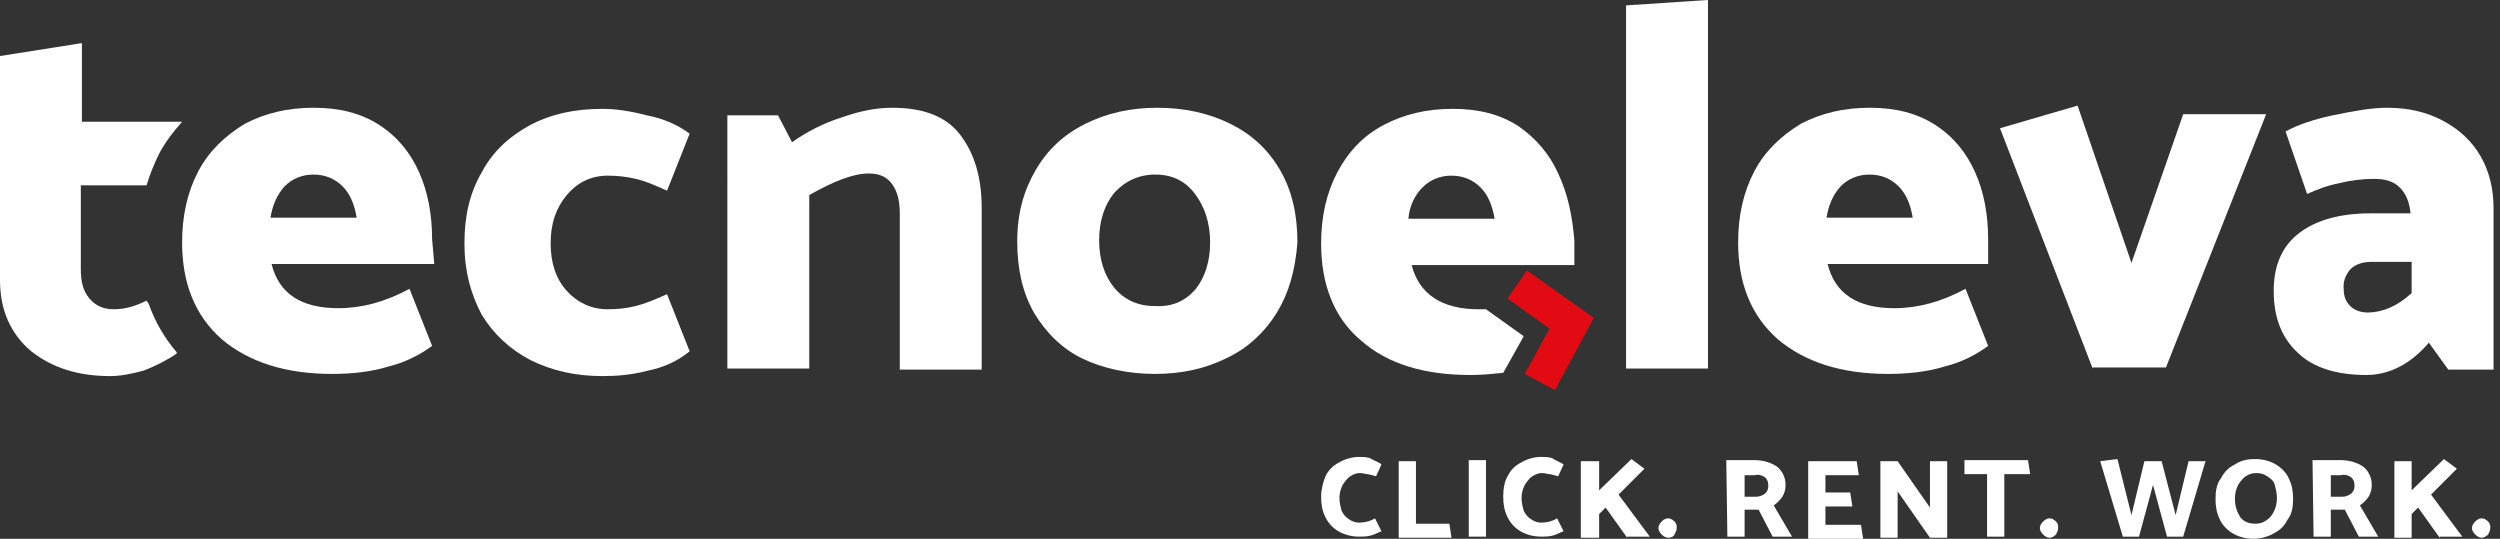
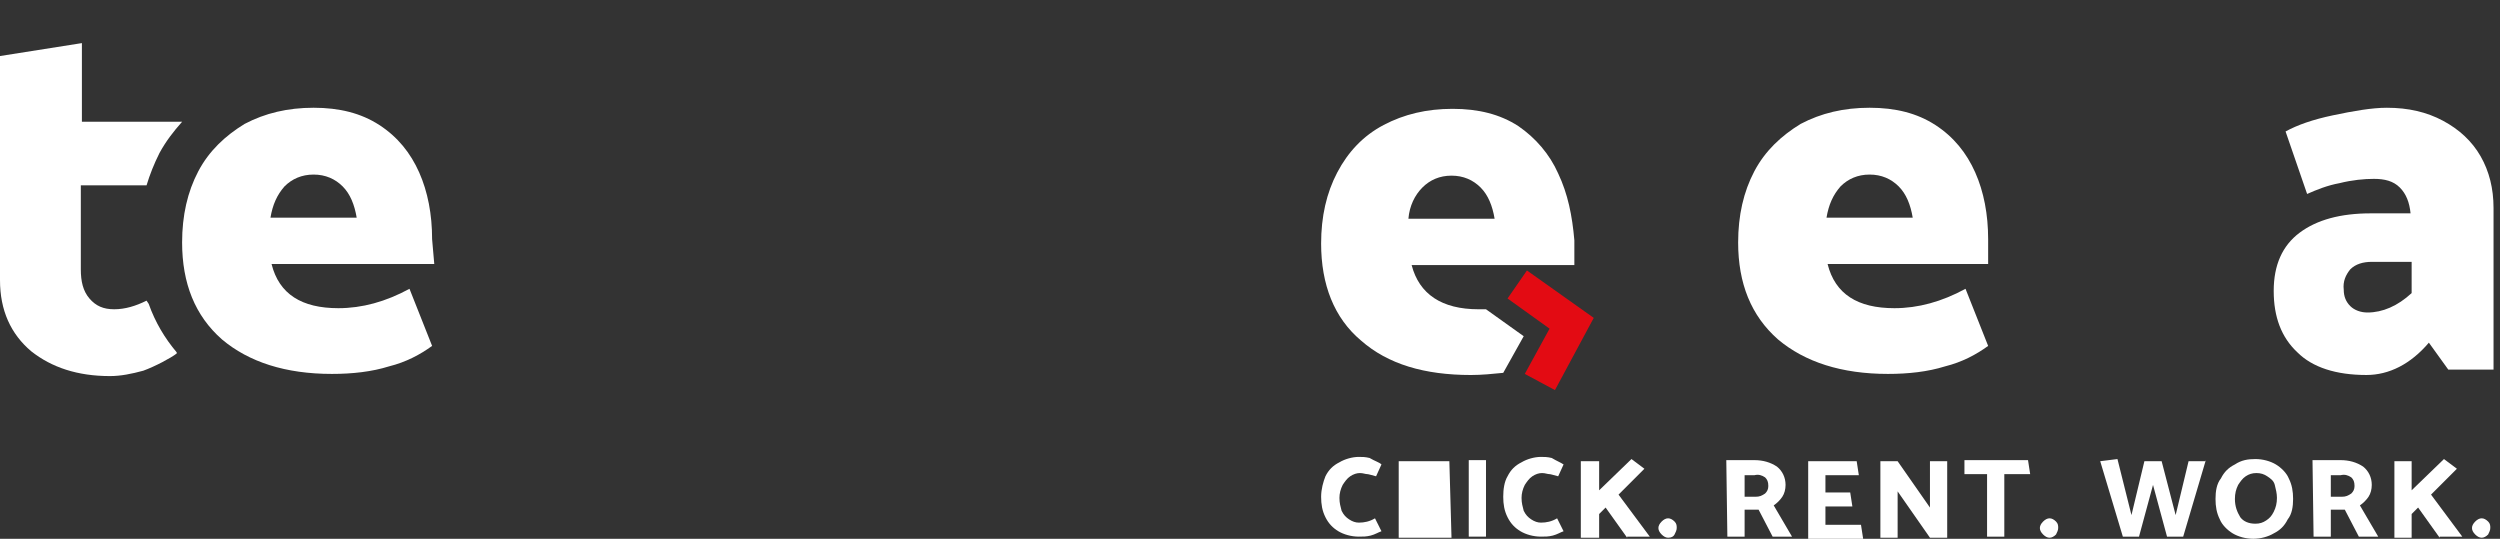
<svg xmlns="http://www.w3.org/2000/svg" xmlns:xlink="http://www.w3.org/1999/xlink" version="1.1" id="Livello_1" x="0px" y="0px" viewBox="0 0 232 50" style="enable-background:new 0 0 232 50;" xml:space="preserve">
  <rect x="0" y="0" width="232" height="50" fill="#333333" stroke="none" />
  <style type="text/css">
	.st0{clip-path:url(#SVGID_00000077287067510844047060000011888129552520138160_);}
	.st1{fill:#FFFFFF;}
	.st2{fill:#E30B13;}
</style>
  <g>
    <defs>
      <rect id="SVGID_1_" y="0" width="231.5" height="50" />
    </defs>
    <clipPath id="SVGID_00000150797975429558919740000007147560488677990798_">
      <use xlink:href="#SVGID_1_" style="overflow:visible;" />
    </clipPath>
    <g style="clip-path:url(#SVGID_00000150797975429558919740000007147560488677990798_);">
-       <path class="st1" d="M158.5,0l-7.6,0.5v33.7h7.6V0z" />
-       <path class="st1" d="M194.2,34.2l-8.6-22.3l7.2-2.1l5,14.6l4.8-13.8h7.7l-9.3,23.5H194.2z" />
      <path class="st2" d="M144.3,36.2l-2.8-1.5l2.3-4.2l-3.9-2.8l1.8-2.6l6.2,4.4L144.3,36.2z" />
      <path class="st1" d="M130.7,20.3c0.1-1.2,0.6-2.2,1.3-2.9s1.6-1.1,2.7-1.1c1.1,0,2,0.4,2.7,1.1c0.7,0.7,1.1,1.7,1.3,2.9H130.7    L130.7,20.3z M144.6,16.1c-0.8-1.8-2.1-3.3-3.7-4.4c-1.7-1.1-3.7-1.6-6.1-1.6c-2.4,0-4.5,0.5-6.4,1.5c-1.9,1-3.3,2.5-4.3,4.4    c-1,1.9-1.5,4.1-1.5,6.6c0,3.8,1.2,6.9,3.7,9c2.5,2.2,5.9,3.2,10.2,3.2c1,0,2-0.1,3-0.2l1.9-3.4l-3.5-2.5c-0.2,0-0.5,0-0.7,0    c-3.4,0-5.5-1.4-6.2-4.1h15.1v-2.3C145.9,20,145.5,18,144.6,16.1" />
      <path class="st1" d="M0,17.1V26c0,2.8,1,5,2.9,6.6c1.9,1.5,4.3,2.3,7.3,2.3c1,0,2-0.2,3.1-0.5c1.1-0.4,2.6-1.2,3.1-1.6l0-0.1    c-1.1-1.3-2-2.8-2.6-4.5l-0.2-0.3c-1,0.5-2,0.8-3,0.8c-1,0-1.7-0.3-2.3-1c-0.6-0.7-0.8-1.6-0.8-2.7v-7.8h6.1c0.3-1,0.7-2,1.2-3    c0.6-1.1,1.3-2,2.1-2.9H7.6V4L0,5.2v6" />
      <path class="st1" d="M40.3,24.5H25.2c0.7,2.8,2.8,4.1,6.2,4.1c2.2,0,4.4-0.6,6.6-1.8l2.1,5.3c-1.1,0.8-2.4,1.5-4,1.9    c-1.6,0.5-3.4,0.7-5.3,0.7c-4.3,0-7.7-1.1-10.2-3.2c-2.5-2.2-3.7-5.2-3.7-9c0-2.5,0.5-4.7,1.5-6.6c1-1.9,2.5-3.3,4.3-4.4    c1.9-1,4-1.5,6.4-1.5c2.4,0,4.4,0.5,6.1,1.6c1.7,1.1,2.9,2.6,3.7,4.4c0.8,1.8,1.2,3.9,1.2,6.2L40.3,24.5L40.3,24.5z M25.1,20.2h8    c-0.2-1.2-0.6-2.2-1.3-2.9c-0.7-0.7-1.6-1.1-2.7-1.1c-1.1,0-2,0.4-2.7,1.1C25.7,18.1,25.3,19,25.1,20.2" />
-       <path class="st1" d="M64,12.4l-2.1,5.3c-1.1-0.5-2-0.9-2.9-1.1c-0.8-0.2-1.7-0.3-2.6-0.3c-1.5,0-2.8,0.6-3.8,1.8    c-1,1.2-1.5,2.6-1.5,4.5c0,1.8,0.5,3.3,1.5,4.4c1,1.1,2.3,1.7,3.8,1.7c0.9,0,1.8-0.1,2.6-0.3c0.8-0.2,1.8-0.6,2.9-1.1l2.1,5.3    c-1.1,0.9-2.4,1.5-3.9,1.8c-1.5,0.4-2.9,0.5-4.2,0.5c-2.5,0-4.7-0.5-6.7-1.5c-1.9-1-3.4-2.4-4.5-4.2c-1-1.9-1.6-4-1.6-6.6    s0.5-4.7,1.6-6.6c1-1.9,2.5-3.3,4.5-4.4c1.9-1,4.1-1.5,6.7-1.5c1.2,0,2.6,0.2,4.1,0.6C61.6,11,62.9,11.6,64,12.4" />
-       <path class="st1" d="M75.1,34.2h-7.6V10.7h4.7l1.3,2.5c1.4-1,3-1.8,4.6-2.3c1.7-0.6,3.2-0.9,4.7-0.9c2.9,0,5,0.8,6.3,2.5    c1.3,1.7,2,3.9,2,6.8v15h-7.6V19.8c0-1.1-0.2-2-0.7-2.7c-0.5-0.7-1.2-1-2.2-1c-1.4,0-3.2,0.7-5.5,2V34.2z" />
-       <path class="st1" d="M118.5,29c-1.1,1.8-2.7,3.3-4.6,4.2c-2,1-4.2,1.5-6.7,1.5c-2.5,0-4.8-0.5-6.7-1.4c-1.9-0.9-3.4-2.4-4.5-4.2    c-1.1-1.9-1.6-4.1-1.6-6.7s0.6-4.7,1.7-6.6c1.1-1.9,2.6-3.3,4.6-4.3c2-1,4.2-1.5,6.7-1.5c2.5,0,4.8,0.5,6.8,1.5    c2,1,3.5,2.4,4.6,4.3c1.1,1.9,1.6,4.1,1.6,6.7C120.2,25.1,119.6,27.2,118.5,29 M110.9,26.9c0.9-1.1,1.4-2.6,1.4-4.4    c0-1.8-0.5-3.3-1.4-4.5c-0.9-1.2-2.1-1.8-3.7-1.8c-1.5,0-2.8,0.6-3.8,1.7c-0.9,1.1-1.4,2.6-1.4,4.4c0,1.8,0.5,3.3,1.4,4.4    c0.9,1.1,2.2,1.7,3.7,1.7C108.7,28.5,109.9,28,110.9,26.9" />
      <path class="st1" d="M184.7,24.5h-15.1c0.7,2.8,2.8,4.1,6.2,4.1c2.2,0,4.4-0.6,6.6-1.8l2.1,5.3c-1.1,0.8-2.4,1.5-4,1.9    c-1.6,0.5-3.4,0.7-5.3,0.7c-4.3,0-7.7-1.1-10.2-3.2c-2.5-2.2-3.7-5.2-3.7-9c0-2.5,0.5-4.7,1.5-6.6c1-1.9,2.5-3.3,4.3-4.4    c1.9-1,4-1.5,6.4-1.5c2.4,0,4.4,0.5,6.1,1.6c1.7,1.1,2.9,2.6,3.7,4.4c0.8,1.8,1.2,3.9,1.2,6.2V24.5L184.7,24.5z M169.5,20.2h8    c-0.2-1.2-0.6-2.2-1.3-2.9c-0.7-0.7-1.6-1.1-2.7-1.1c-1.1,0-2,0.4-2.7,1.1C170.1,18.1,169.7,19,169.5,20.2" />
      <path class="st1" d="M214.1,18l-2-5.8c1.1-0.6,2.5-1.1,4.4-1.5c1.9-0.4,3.6-0.7,5-0.7c2,0,3.7,0.4,5.2,1.2    c1.5,0.8,2.7,1.9,3.5,3.3c0.8,1.4,1.2,3,1.2,4.8v15h-4.2l-1.8-2.5c-1.7,2-3.7,3-5.8,3c-2.8,0-5-0.7-6.4-2.1    c-1.5-1.4-2.2-3.3-2.2-5.7c0-2.4,0.8-4.2,2.4-5.4c1.6-1.2,3.8-1.8,6.6-1.8h3.7c-0.1-1-0.4-1.8-1-2.4c-0.6-0.6-1.4-0.8-2.4-0.8    c-0.9,0-2,0.1-3.2,0.4C216,17.2,215,17.6,214.1,18 M217.5,26.9c0,0.6,0.2,1.1,0.6,1.5c0.4,0.4,1,0.6,1.6,0.6    c1.4,0,2.8-0.6,4.1-1.8v-2.9h-3.7c-0.8,0-1.5,0.2-2,0.7C217.7,25.5,217.4,26.1,217.5,26.9" />
-       <path class="st1" d="M134.7,49.9h-4.9v-7.1h1.6v5.8h3.1L134.7,49.9z" />
+       <path class="st1" d="M134.7,49.9h-4.9v-7.1h1.6h3.1L134.7,49.9z" />
      <path class="st1" d="M137.9,42.7h-1.6v7.1h1.6V42.7z" />
      <path class="st1" d="M151,49.9l-2-2.8l-0.6,0.6v2.2h-1.7v-7.1h1.7v2.7l3-2.9l1.2,0.9l-2.4,2.4l2.9,3.9H151z" />
      <path class="st1" d="M167.8,49.9v-7.1h4.5l0.2,1.3h-3.1v1.6h2.3l0.2,1.3h-2.5v1.7h3.3l0.2,1.3H167.8z" />
      <path class="st1" d="M174.5,49.9v-7.1h1.6l3,4.3v-4.3h1.6v7.1h-1.6l-3-4.3v4.3H174.5z" />
      <path class="st1" d="M188.4,44H186v5.8h-1.6V44h-2.1v-1.3h5.9L188.4,44z" />
      <path class="st1" d="M204.7,42.7l-2.1,7.1h-1.5l-1.3-4.8l-1.3,4.8H197l-2.1-7l1.6-0.2l1.3,5.2l1.2-5h1.6l1.3,5l1.2-5H204.7z" />
      <path class="st1" d="M226.4,49.9l-2-2.8l-0.6,0.6v2.2h-1.6v-7.1h1.6v2.7l3-2.9l1.2,0.9l-2.4,2.4l2.9,3.9H226.4z" />
      <path class="st1" d="M207.4,46.3c0,0.7,0.2,1.2,0.5,1.7c0.3,0.4,0.8,0.6,1.4,0.6c0.4,0,0.7-0.1,1-0.3c0.3-0.2,0.5-0.4,0.7-0.8    c0.2-0.4,0.3-0.8,0.3-1.3c0-0.4-0.1-0.8-0.2-1.2c-0.1-0.4-0.4-0.6-0.7-0.8s-0.6-0.3-1-0.3c-0.4,0-0.7,0.1-1,0.3    c-0.3,0.2-0.5,0.5-0.7,0.8C207.5,45.4,207.4,45.8,207.4,46.3 M209.3,42.6c0.7,0,1.4,0.2,1.9,0.5c0.5,0.3,1,0.8,1.2,1.3    c0.3,0.6,0.4,1.2,0.4,1.9c0,0.7-0.1,1.4-0.5,1.9c-0.3,0.6-0.7,1-1.3,1.3c-0.5,0.3-1.2,0.5-1.9,0.5c-0.7,0-1.4-0.2-1.9-0.5    c-0.5-0.3-1-0.8-1.2-1.3c-0.3-0.6-0.4-1.2-0.4-1.9c0-0.7,0.1-1.4,0.5-1.9c0.3-0.6,0.7-1,1.3-1.3C208,42.7,208.6,42.6,209.3,42.6" />
      <path class="st1" d="M217.2,44.1h-0.9v2h1c0.4,0,0.6-0.1,0.9-0.3c0.2-0.2,0.3-0.4,0.3-0.7c0-0.4-0.1-0.6-0.3-0.8    C217.9,44.1,217.6,44,217.2,44.1 M214.6,42.7h2.6c0.8,0,1.5,0.2,2.1,0.6c0.5,0.4,0.8,1,0.8,1.7c0,0.4-0.1,0.8-0.3,1.1    c-0.2,0.3-0.5,0.6-0.8,0.8l1.7,2.9h-1.8l-1.3-2.5h-1.3v2.5h-1.6L214.6,42.7L214.6,42.7z" />
      <path class="st1" d="M230.3,49.9c-0.2,0-0.4-0.1-0.6-0.3c-0.2-0.2-0.3-0.4-0.3-0.6c0-0.2,0.1-0.4,0.3-0.6c0.2-0.2,0.4-0.3,0.6-0.3    c0.2,0,0.4,0.1,0.6,0.3c0.2,0.2,0.2,0.4,0.2,0.6c0,0.2-0.1,0.4-0.2,0.6C230.7,49.8,230.5,49.9,230.3,49.9z" />
      <path class="st1" d="M190.2,49.9c-0.2,0-0.4-0.1-0.6-0.3c-0.2-0.2-0.3-0.4-0.3-0.6c0-0.2,0.1-0.4,0.3-0.6c0.2-0.2,0.4-0.3,0.6-0.3    s0.4,0.1,0.6,0.3c0.2,0.2,0.2,0.4,0.2,0.6c0,0.2-0.1,0.4-0.2,0.6C190.6,49.8,190.4,49.9,190.2,49.9z" />
      <path class="st1" d="M154.8,49.9c-0.2,0-0.4-0.1-0.6-0.3c-0.2-0.2-0.3-0.4-0.3-0.6c0-0.2,0.1-0.4,0.3-0.6c0.2-0.2,0.4-0.3,0.6-0.3    c0.2,0,0.4,0.1,0.6,0.3c0.2,0.2,0.2,0.4,0.2,0.6c0,0.2-0.1,0.4-0.2,0.6C155.3,49.8,155.1,49.9,154.8,49.9z" />
      <path class="st1" d="M162.8,44.1h-0.9v2h1c0.4,0,0.6-0.1,0.9-0.3c0.2-0.2,0.3-0.4,0.3-0.7c0-0.4-0.1-0.6-0.3-0.8    C163.5,44.1,163.2,44,162.8,44.1 M160.2,42.7h2.6c0.8,0,1.5,0.2,2.1,0.6c0.5,0.4,0.8,1,0.8,1.7c0,0.4-0.1,0.8-0.3,1.1    c-0.2,0.3-0.5,0.6-0.8,0.8l1.7,2.9h-1.8l-1.3-2.5h-1.3v2.5h-1.6L160.2,42.7L160.2,42.7z" />
      <path class="st1" d="M145.1,43.1l-0.5,1.1c-0.4-0.1-0.7-0.2-0.8-0.2c-0.2,0-0.4-0.1-0.7-0.1c-0.3,0-0.6,0.1-0.9,0.3    c-0.3,0.2-0.5,0.5-0.7,0.8c-0.2,0.4-0.3,0.8-0.3,1.2c0,0.5,0.1,0.8,0.2,1.2c0.2,0.4,0.4,0.6,0.7,0.8c0.3,0.2,0.6,0.3,0.9,0.3    c0.5,0,1-0.1,1.5-0.4l0.6,1.2c-0.3,0.1-0.6,0.3-1,0.4c-0.4,0.1-0.7,0.1-1.1,0.1c-0.7,0-1.4-0.2-1.9-0.5c-0.5-0.3-0.9-0.7-1.2-1.3    c-0.3-0.6-0.4-1.2-0.4-1.9c0-0.7,0.1-1.4,0.4-1.9c0.3-0.6,0.7-1,1.3-1.3c0.5-0.3,1.2-0.5,1.8-0.5c0.3,0,0.6,0,1,0.1    C144.5,42.8,144.8,42.9,145.1,43.1" />
      <path class="st1" d="M128.2,43.1l-0.5,1.1c-0.4-0.1-0.7-0.2-0.8-0.2c-0.2,0-0.4-0.1-0.7-0.1c-0.3,0-0.6,0.1-0.9,0.3    c-0.3,0.2-0.5,0.5-0.7,0.8c-0.2,0.4-0.3,0.8-0.3,1.2c0,0.5,0.1,0.8,0.2,1.2c0.2,0.4,0.4,0.6,0.7,0.8c0.3,0.2,0.6,0.3,0.9,0.3    c0.5,0,1-0.1,1.5-0.4l0.6,1.2c-0.3,0.1-0.6,0.3-1,0.4c-0.4,0.1-0.7,0.1-1.1,0.1c-0.7,0-1.4-0.2-1.9-0.5c-0.5-0.3-0.9-0.7-1.2-1.3    c-0.3-0.6-0.4-1.2-0.4-1.9c0-0.7,0.2-1.4,0.4-1.9c0.3-0.6,0.7-1,1.3-1.3c0.5-0.3,1.2-0.5,1.8-0.5c0.3,0,0.6,0,1,0.1    C127.6,42.8,128,42.9,128.2,43.1" />
    </g>
  </g>
</svg>